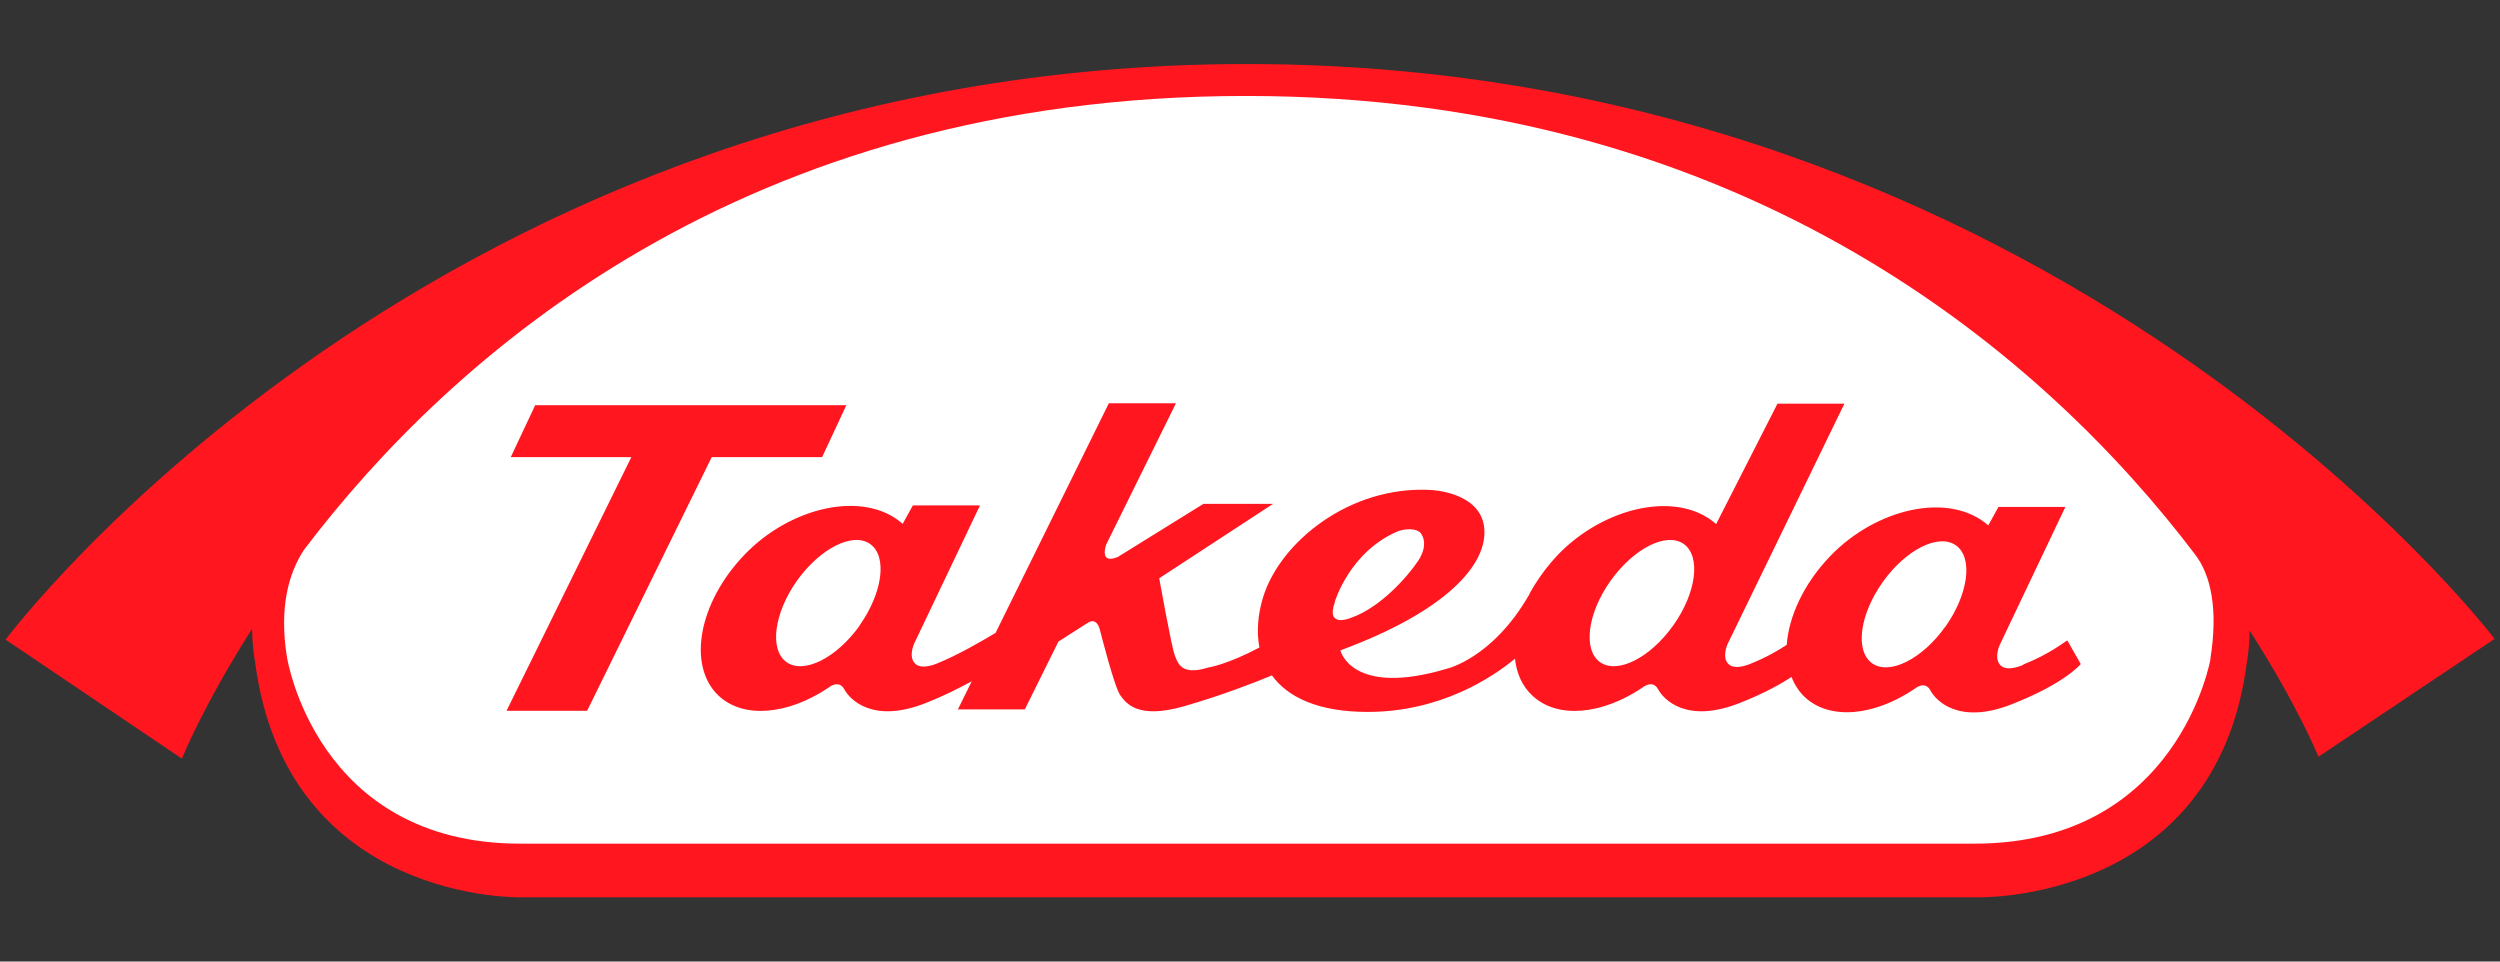
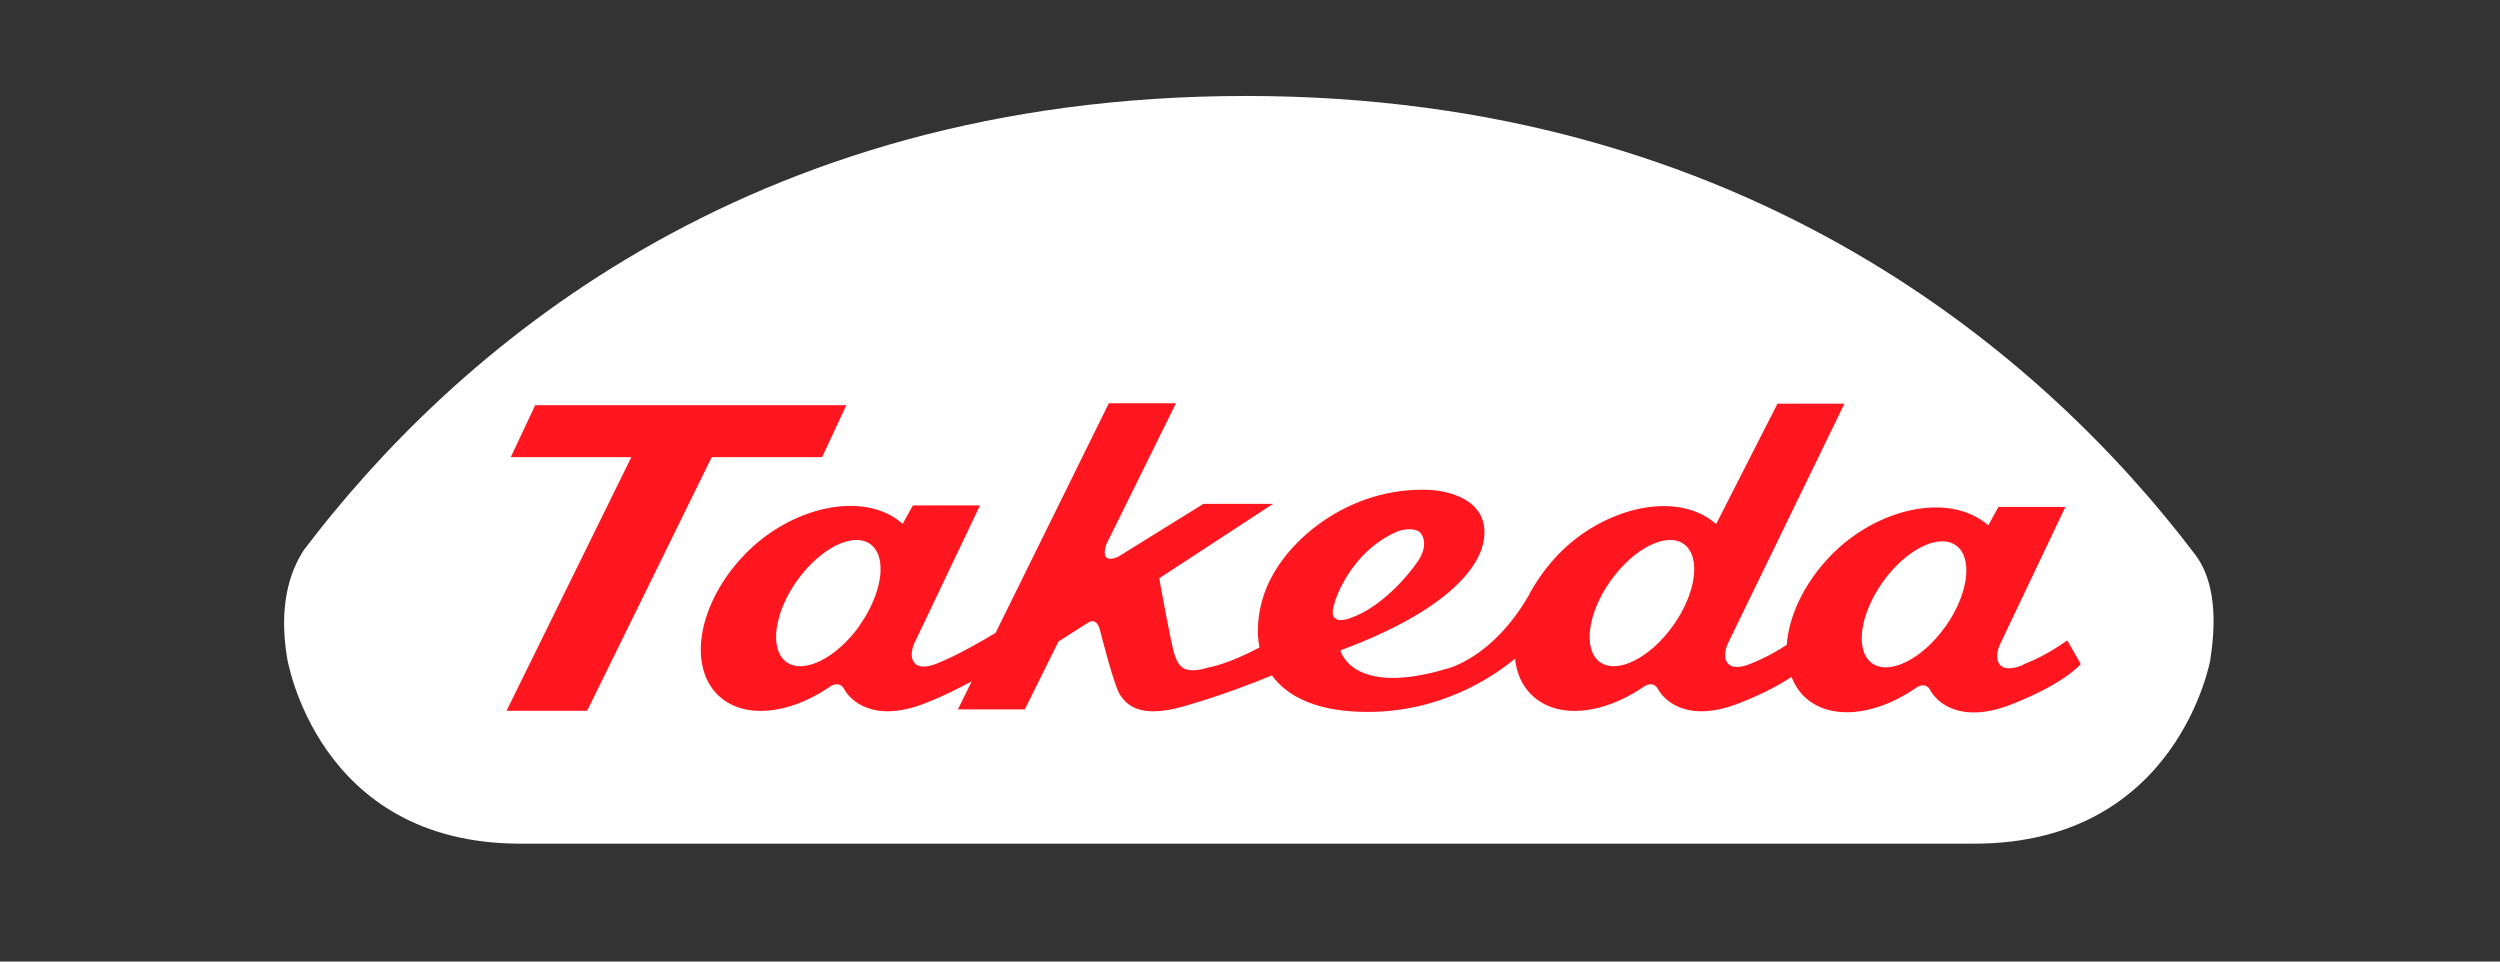
<svg xmlns="http://www.w3.org/2000/svg" id="Livello_1" data-name="Livello 1" viewBox="0 0 1300 500">
  <rect x="0" y="0" width="1300" height="500" fill="#333333" stroke="none" />
  <defs>
    <style>      .cls-1 {        fill: #ff161f;      }      .cls-1, .cls-2 {        stroke-width: 0px;      }      .cls-2 {        fill: #fff;      }    </style>
  </defs>
  <g id="g12">
-     <path id="path1196" class="cls-1" d="M648.3,33.3C226.5,33.3,2.9,332.6,2.9,332.6l91.7,61.9s11.1-27.8,36.5-67.5c.1,10,1.5,16.9,1.5,16.9,16.2,125.8,138.4,122.7,138.4,122.7h757.4s123.8,3.4,140-122.3c0,0,1.3-6.5,1.4-16.4,24.9,38.7,35.8,65.6,35.8,65.6l91.6-61.3S1070.1,33.3,648.3,33.3" />
    <path id="path1200" class="cls-2" d="M1149.5,342.5s-16.5,96.2-122.8,96.2H270.5c-106.3,0-121.3-97.1-121.3-97.1-4.1-25.8.9-43.4,8.8-55.6,76.5-100.8,228-236.1,489.9-236.1s416.8,137.3,493.3,238.1c8.8,11.2,12.2,29.6,8.2,54.5" />
    <path id="path1204" class="cls-1" d="M427.5,237.7l12.6-27h-161.8l-12.7,27h62.7l-64.9,131.9h41.9l64.8-131.9h57.3Z" />
    <path id="path1208" class="cls-1" d="M1011.6,325.8c-12,16.9-29.1,25.5-38.1,19.1-9-6.4-6.5-25.3,5.5-42.2s29.1-25.5,38.1-19.1c9,6.4,6.5,25.3-5.5,42.3M870.1,325.2c-12.1,17-29.1,25.5-38.1,19.1-8.9-6.4-6.6-25.3,5.5-42.3,12.1-16.9,29.1-25.5,38.1-19.1,8.9,6.4,6.6,25.3-5.5,42.3M694.1,312.9s7.8-26.3,33.2-36.8c0,0,7.2-2.4,11.1.7,0,0,5.4,5.2-1,14.9-5.8,8.6-19.7,24.2-34.7,29.5,0,0-13.7,6-8.5-8.3M447.1,325.2c-12.1,17-29.1,25.5-38.1,19.1-9-6.4-6.6-25.3,5.4-42.3,12.1-16.9,29.1-25.5,38.1-19.1,9,6.4,6.5,25.3-5.5,42.3M1051.9,345.8s-8.2,3.8-11.7.1c-3.5-3.6-.4-10.4-.4-10.4l34.2-71.9h-34.8l-5.3,9.6c-20.4-17.9-58.6-8.7-82.3,16.1-13.7,14.3-21.4,31.2-22.5,46-3.9,2.6-10.4,6.5-18.7,9.8,0,0-8.2,3.8-11.7.1-3.5-3.6-.3-10.4-.3-10.4l60.7-124.9h-34.8l-31.9,62.6c-20.4-17.9-58.6-8.7-82.4,16.1-4.8,5.1-8.8,10.4-12.2,15.9h0c-.2.3-.5.8-.7,1.2-.8,1.3-1.5,2.5-2.1,3.8-18.9,32.8-42.5,38.2-42.5,38.2-49.8,14.9-55.5-9.5-55.5-9.5,55.7-20.6,76.7-45,74.8-63.7-1.9-18.7-27.5-19.7-27.5-19.7-42.2-2.5-78.7,27-87.5,55.8-2.7,8.8-3.5,17.8-1.9,26.1-16.9,9-26.6,10.4-26.6,10.4-14,4.4-15.8-2.2-17.4-6.3-1.7-4.2-8.1-40.1-8.1-40.1l59.2-38.7h-36.2l-44.5,27.6c-10,4.2-6.1-6.4-6.1-6.4l36.3-73.5h-34.9l-58.9,119.4c-6.8,4.1-20.3,11.9-30.2,15.8,0,0-8.2,3.8-11.7.1-3.6-3.6-.4-10.4-.4-10.4l34.2-71.8h-34.9l-5.3,9.6c-20.3-17.9-58.6-8.7-82.3,16.1-23.8,24.8-29.8,57.5-13.6,73.1,13,12.4,36.3,10.1,57.3-4,0,0,5.3-4.5,8.2.8,3,5.5,15,18.1,42.6,7.1,8.9-3.5,16.8-7.5,23.7-11.2l-7.2,14.6h34.8l17.5-35.3,15.2-9.7s4.7-3.7,6.5,4.2c0,0,7.5,29.7,10.5,33.5,2.9,3.9,8.8,12.7,33.3,5.6,18.8-5.4,36.2-12.1,45.5-16,8.2,11.3,23.9,19,49.8,19,38.2,0,65.2-18.2,76.6-27.7.8,7.6,3.7,14.2,8.9,19.1,13,12.4,36.3,10.1,57.3-4,0,0,5.3-4.5,8.2.8,3,5.5,14.9,18.1,42.6,7.1,12.7-5,21.2-9.8,26.8-13.5,1.5,3.9,3.7,7.4,6.7,10.3,13,12.4,36.3,10.1,57.3-4.1,0,0,5.3-4.6,8.2.8,2.9,5.5,15,18.1,42.6,7.1,27.7-10.9,35.6-20.8,35.6-20.8l-7-12.3c-1,.5-9.5,7.3-22.8,12.5" />
  </g>
</svg>